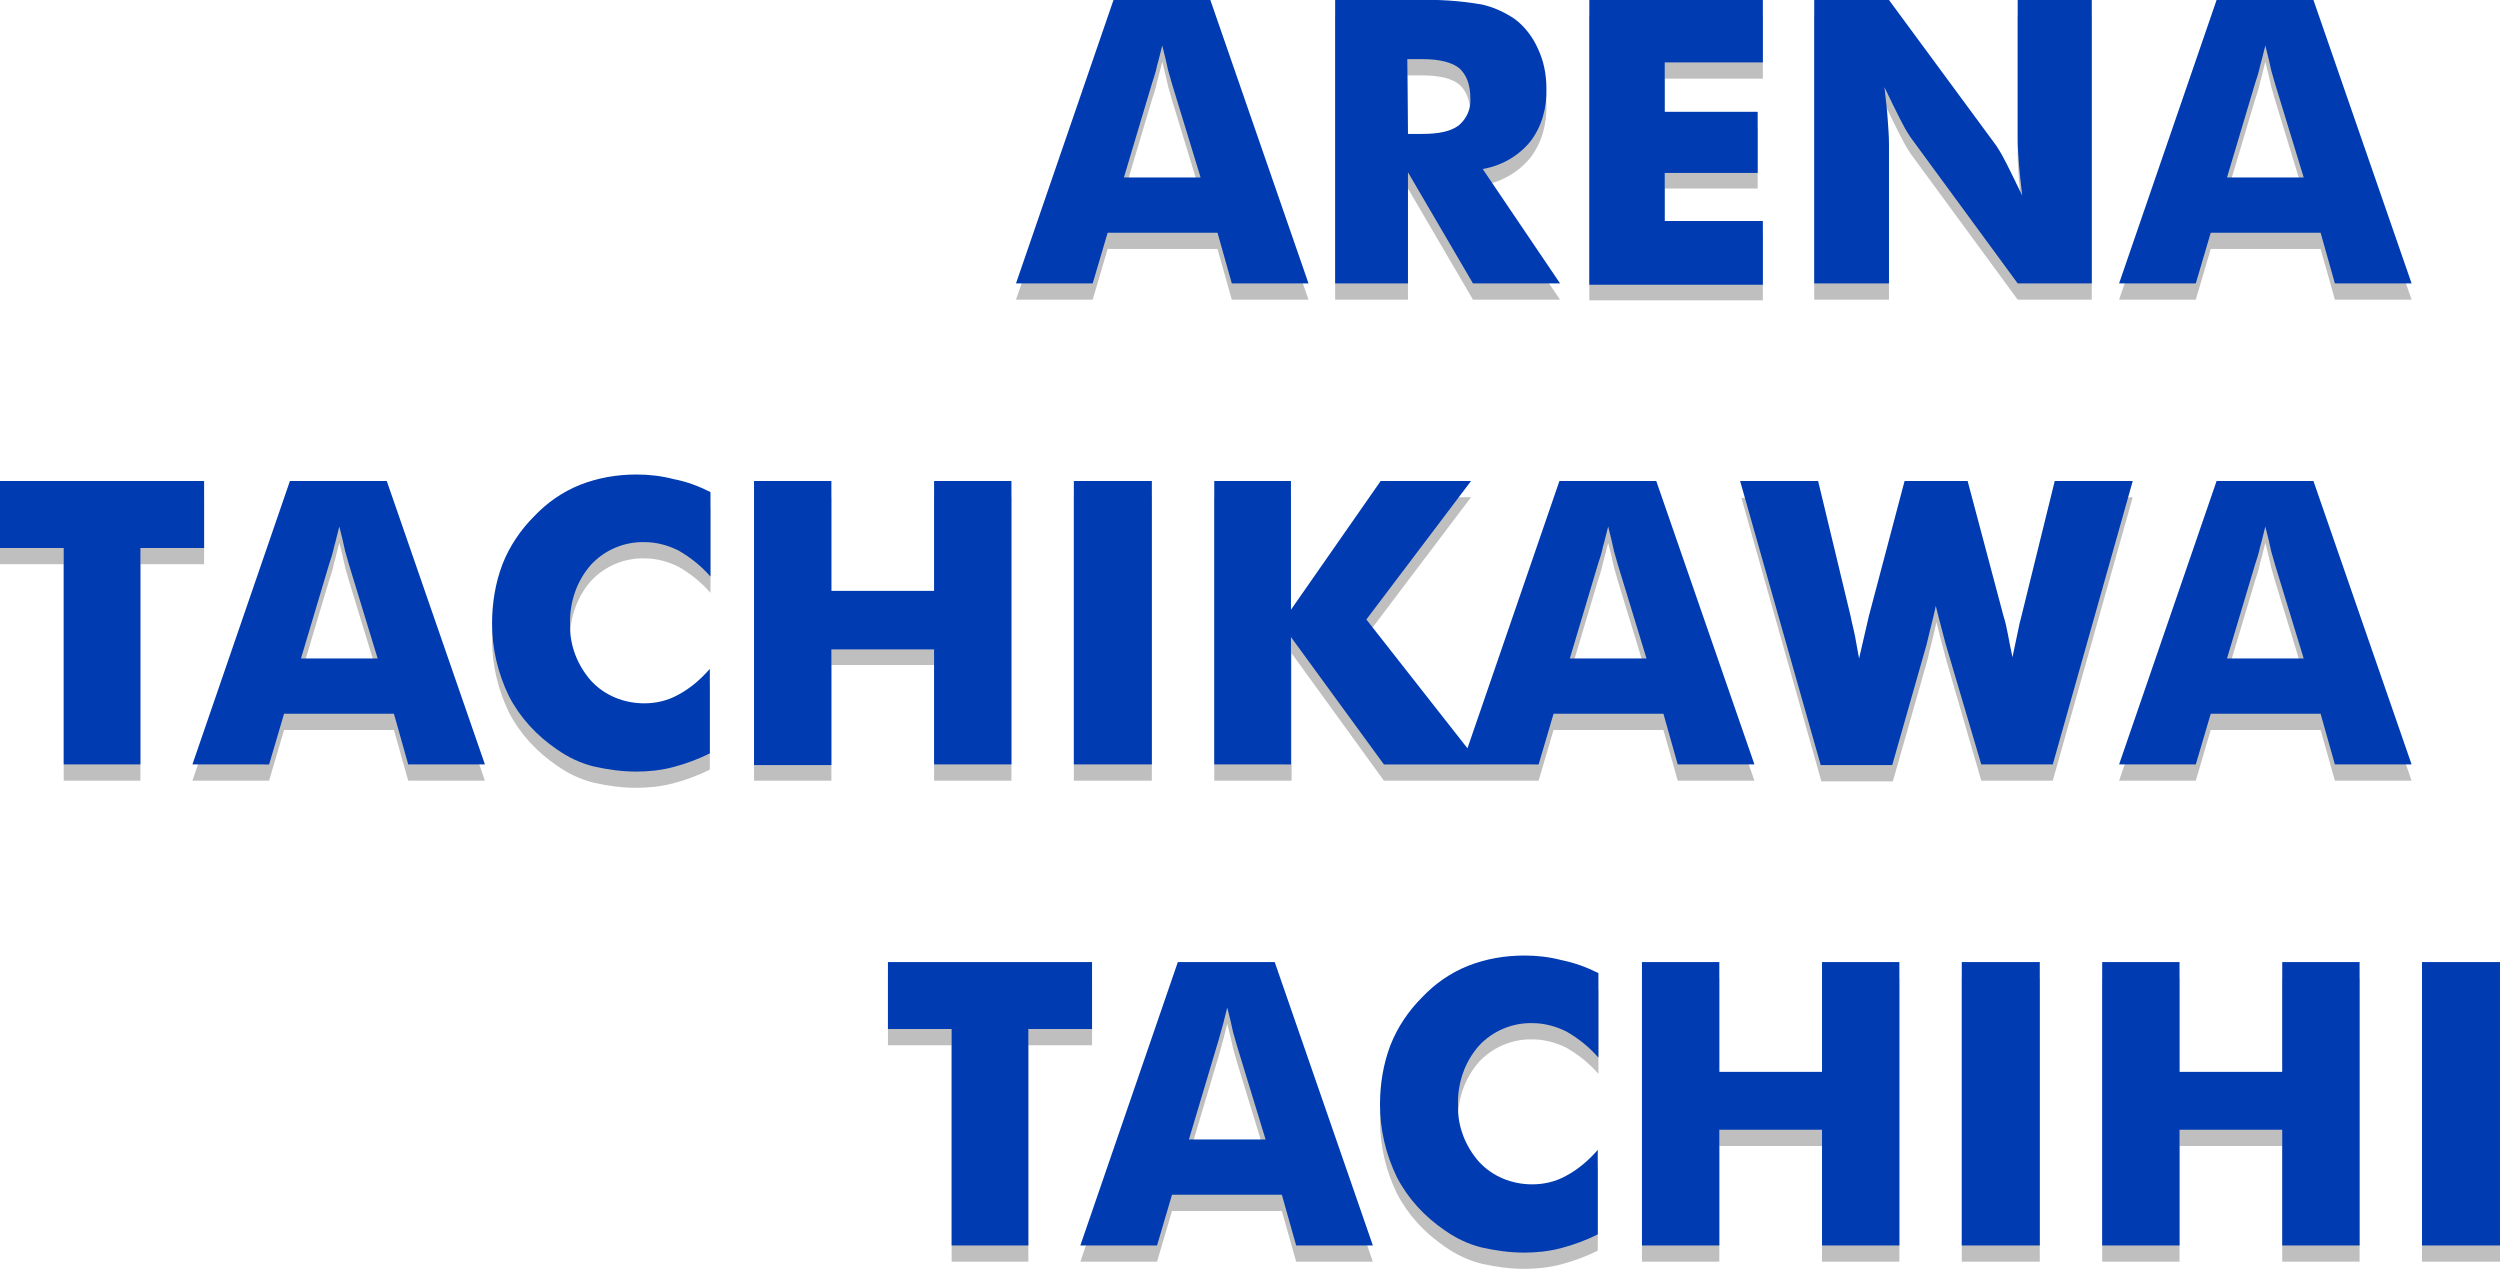
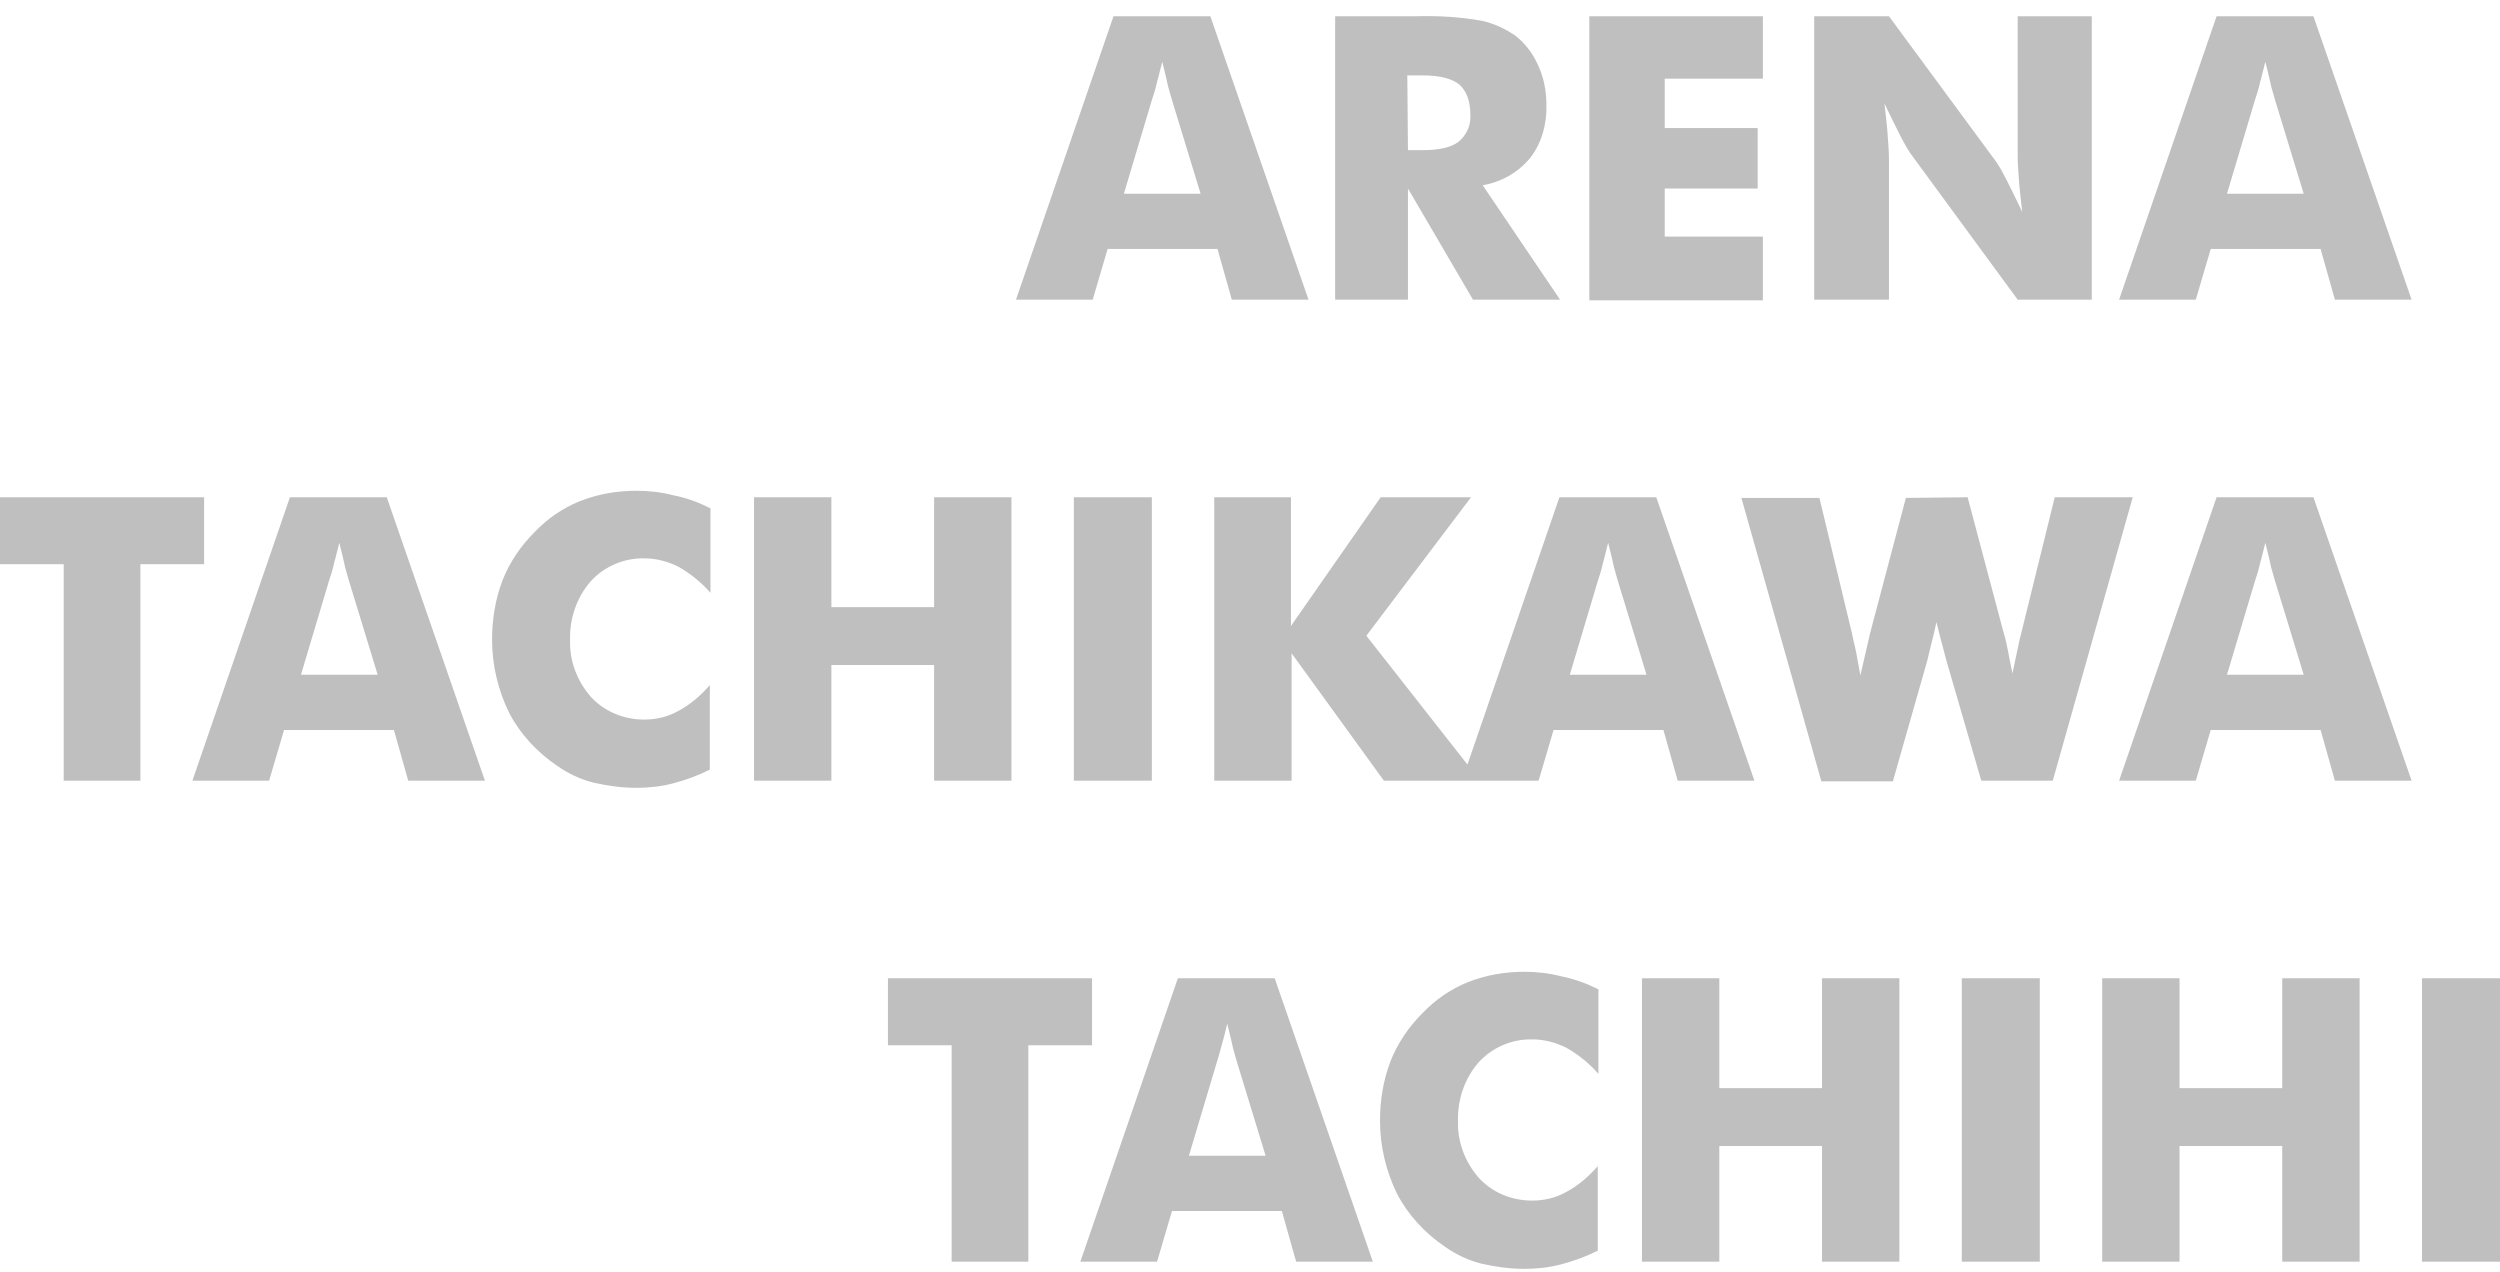
<svg xmlns="http://www.w3.org/2000/svg" version="1.1" id="レイヤー_1" x="0px" y="0px" viewBox="0 0 384.6 195.7" style="enable-background:new 0 0 384.6 195.7;" xml:space="preserve">
  <style type="text/css">
	.st0{fill:#BFBFBF;}
	.st1{fill:#003BB2;}
</style>
  <g>
    <g transform="matrix(1, 0, 0, 1, 0, 0)">
      <path id="パス_55080-2_1_" class="st0" d="M172.9,29.8h11.8l-4.4-14.4c-0.1-0.4-0.3-1.1-0.6-2.1c-0.2-1-0.5-2.2-0.9-3.8    c-0.3,1.1-0.5,2.1-0.8,3.1c-0.2,1-0.5,1.9-0.8,2.8L172.9,29.8z M156.3,46.1l15-43.6h14.9l15.1,43.6h-11.8l-2.2-7.8h-16.9l-2.3,7.8    H156.3z M205.4,46.1V2.5h12.4c3.4-0.1,6.8,0.1,10.2,0.7c1.8,0.4,3.5,1.2,5,2.2c1.6,1.2,2.8,2.8,3.6,4.6c0.9,1.9,1.3,4,1.3,6.1    c0.1,2.9-0.7,5.9-2.5,8.2c-1.8,2.2-4.4,3.7-7.3,4.2L240,46.1h-13.4l-10-17.1v17.1H205.4z M216.6,23.1h2.2c2.6,0,4.4-0.4,5.6-1.3    c1.2-1,1.9-2.5,1.8-4.1c0-2.2-0.6-3.7-1.7-4.7c-1.1-0.9-3-1.4-5.6-1.4h-2.4L216.6,23.1z M244.5,46.1V2.5h26.7v9.6h-15.1v7.6h14.3    V29h-14.3v7.4h15.1v9.8H244.5z M279.1,46.1V2.5h11.5l16.5,22.4c0.6,0.9,1.1,1.8,1.6,2.8c0.7,1.4,1.5,3,2.4,4.9    c-0.2-1.8-0.4-3.4-0.5-4.8c-0.1-1.4-0.2-2.7-0.2-3.8V2.5h11.4v43.6h-11.4l-16.5-22.5c-0.6-0.9-1.1-1.8-1.6-2.8    c-0.7-1.4-1.5-3-2.4-4.9c0.2,1.8,0.4,3.4,0.5,4.9c0.1,1.4,0.2,2.7,0.2,3.8v21.5H279.1z M342.6,29.8h11.8L350,15.4    c-0.1-0.4-0.3-1.1-0.6-2.1c-0.2-1-0.5-2.2-0.9-3.8c-0.3,1.1-0.5,2.1-0.8,3.1c-0.2,1-0.5,1.9-0.8,2.8L342.6,29.8z M326,46.1    l15-43.6h14.9L371,46.1h-11.8l-2.2-7.8h-16.9l-2.3,7.8H326z M9.8,120.1V86.8H0V76.5h31.4v10.3h-9.8v33.3H9.8z M46.3,103.8h11.8    l-4.4-14.4c-0.1-0.4-0.3-1.1-0.6-2.1c-0.2-1-0.5-2.2-0.9-3.8c-0.3,1.1-0.5,2.1-0.8,3.1c-0.2,1-0.5,1.9-0.8,2.8L46.3,103.8z     M29.6,120.1l15-43.6h14.9l15.1,43.6H62.8l-2.2-7.8H43.7l-2.3,7.8H29.6z M109.3,78.2v13c-1.4-1.6-3-2.9-4.9-4    c-1.6-0.8-3.4-1.3-5.2-1.3c-3.1-0.1-6.2,1.2-8.3,3.5c-2.2,2.5-3.3,5.8-3.2,9.1c-0.1,3.2,1.1,6.3,3.2,8.7c2.1,2.3,5.1,3.5,8.2,3.5    c1.8,0,3.6-0.4,5.2-1.3c1.9-1,3.5-2.4,4.9-4v13c-1.8,0.9-3.7,1.6-5.6,2.1c-1.9,0.5-3.8,0.7-5.7,0.7c-2.2,0-4.4-0.3-6.6-0.8    c-2-0.5-3.9-1.4-5.6-2.6c-3.1-2.1-5.7-4.9-7.4-8.2c-1.7-3.5-2.6-7.3-2.6-11.2c0-3.1,0.5-6.2,1.6-9.1c1.1-2.8,2.8-5.3,4.9-7.4    c2-2.1,4.3-3.7,7-4.8c2.8-1.1,5.7-1.6,8.7-1.6c1.9,0,3.8,0.2,5.7,0.7C105.7,76.6,107.5,77.3,109.3,78.2L109.3,78.2z M116,120.1    V76.5h11.9v16.9h15.8V76.5h11.9v43.6h-11.9v-17.8h-15.8v17.8H116z M165.2,120.1V76.5h12v43.6H165.2z M186.8,120.1V76.5h11.8v19.8    l13.8-19.8h13.9l-16.1,21.3l17.5,22.3h-14.8l-14.2-19.6v19.6H186.8z M241.5,103.8h11.8l-4.4-14.4c-0.1-0.4-0.3-1.1-0.6-2.1    c-0.2-1-0.5-2.2-0.9-3.8c-0.3,1.1-0.5,2.1-0.8,3.1c-0.2,1-0.5,1.9-0.8,2.8L241.5,103.8z M224.9,120.1l15-43.6h14.9l15.1,43.6    h-11.8l-2.2-7.8H239l-2.3,7.8H224.9z M302.7,76.5l5.5,20.7c0.3,0.9,0.5,1.9,0.7,2.9c0.2,1,0.4,2.2,0.7,3.5    c0.3-1.5,0.6-2.8,0.8-3.8s0.4-1.9,0.6-2.6l5.1-20.7h12l-12.3,43.6h-11l-5.4-18.6c-0.2-0.7-0.5-1.9-1-3.8c-0.2-0.9-0.4-1.5-0.5-2    c-0.1,0.4-0.2,1-0.4,1.8c-0.5,1.9-0.8,3.3-1,4.1l-5.3,18.6h-11l-12.3-43.6h12l5,20.8c0.2,1.1,0.5,2.1,0.7,3.2    c0.2,1.1,0.4,2.2,0.6,3.3c0.2-0.8,0.4-1.7,0.6-2.6c0.2-0.9,0.5-2.2,0.9-3.9l5.5-20.8L302.7,76.5z M342.6,103.8h11.8L350,89.4    c-0.1-0.4-0.3-1.1-0.6-2.1c-0.2-1-0.5-2.2-0.9-3.8c-0.3,1.1-0.5,2.1-0.8,3.1c-0.2,1-0.5,1.9-0.8,2.8L342.6,103.8z M326,120.1    l15-43.6h14.9l15.1,43.6h-11.8l-2.2-7.8h-16.9l-2.3,7.8H326z M146.4,194.1v-33.3h-9.8v-10.3H168v10.3h-9.8v33.3H146.4z     M182.9,177.8h11.8l-4.4-14.4c-0.1-0.4-0.3-1.1-0.6-2.1c-0.2-1-0.5-2.2-0.9-3.8c-0.3,1.1-0.5,2.1-0.8,3.1s-0.5,1.9-0.8,2.8    L182.9,177.8z M166.2,194.1l15-43.6h14.9l15.1,43.6h-11.8l-2.2-7.8h-16.9l-2.3,7.8H166.2z M245.9,152.2v13c-1.4-1.6-3-2.9-4.9-4    c-1.6-0.8-3.4-1.3-5.2-1.3c-3.1-0.1-6.2,1.2-8.3,3.5c-2.2,2.5-3.3,5.8-3.2,9.1c-0.1,3.2,1.1,6.3,3.2,8.7c2.1,2.3,5.1,3.5,8.2,3.5    c1.8,0,3.6-0.4,5.2-1.3c1.9-1,3.5-2.4,4.9-4v13c-1.8,0.9-3.7,1.6-5.6,2.1c-1.9,0.5-3.8,0.7-5.7,0.7c-2.2,0-4.4-0.3-6.6-0.8    c-2-0.5-3.9-1.4-5.6-2.6c-3.1-2.1-5.7-4.9-7.4-8.2c-1.7-3.5-2.6-7.3-2.6-11.2c0-3.1,0.5-6.2,1.6-9.1c1.1-2.8,2.8-5.3,4.9-7.4    c2-2.1,4.3-3.7,7-4.8c2.8-1.1,5.7-1.6,8.7-1.6c1.9,0,3.8,0.2,5.7,0.7C242.2,150.6,244.1,151.3,245.9,152.2L245.9,152.2z     M252.6,194.1v-43.6h11.9v16.9h15.8v-16.9h11.9v43.6h-11.9v-17.8h-15.8v17.8H252.6z M301.8,194.1v-43.6h12v43.6H301.8z     M323.4,194.1v-43.6h11.9v16.9h15.8v-16.9h11.9v43.6h-11.9v-17.8h-15.8v17.8H323.4z M372.6,194.1v-43.6h12v43.6H372.6z" />
    </g>
    <g transform="matrix(1, 0, 0, 1, 0, 0)">
-       <path id="パス_55080-2" class="st1" d="M172.9,27.3h11.8l-4.4-14.4c-0.1-0.4-0.3-1.1-0.6-2.1c-0.2-1-0.5-2.2-0.9-3.8    c-0.3,1.1-0.5,2.1-0.8,3.1c-0.2,1-0.5,1.9-0.8,2.8L172.9,27.3z M156.3,43.6l15-43.6h14.9l15.1,43.6h-11.8l-2.2-7.8h-16.9l-2.3,7.8    H156.3z M205.4,43.6V0h12.4c3.4-0.1,6.8,0.1,10.2,0.7c1.8,0.4,3.5,1.2,5,2.2c1.6,1.2,2.8,2.8,3.6,4.6c0.9,1.9,1.3,4,1.3,6.1    c0.1,2.9-0.7,5.9-2.5,8.2c-1.8,2.2-4.4,3.7-7.3,4.2L240,43.6h-13.4l-10-17.1v17.1H205.4z M216.6,20.6h2.2c2.6,0,4.4-0.4,5.6-1.3    c1.2-1,1.9-2.5,1.8-4.1c0-2.2-0.6-3.7-1.7-4.7c-1.1-0.9-3-1.4-5.6-1.4h-2.4L216.6,20.6z M244.5,43.6V0h26.7v9.6h-15.1v7.6h14.3    v9.4h-14.3v7.4h15.1v9.8H244.5z M279.1,43.6V0h11.5l16.5,22.4c0.6,0.9,1.1,1.8,1.6,2.8c0.7,1.4,1.5,3,2.4,4.9    c-0.2-1.8-0.4-3.4-0.5-4.8c-0.1-1.4-0.2-2.7-0.2-3.8V0h11.4v43.6h-11.4l-16.5-22.5c-0.6-0.9-1.1-1.8-1.6-2.8    c-0.7-1.4-1.5-3-2.4-4.9c0.2,1.8,0.4,3.4,0.5,4.9c0.1,1.4,0.2,2.7,0.2,3.8v21.5H279.1z M342.6,27.3h11.8L350,12.9    c-0.1-0.4-0.3-1.1-0.6-2.1c-0.2-1-0.5-2.2-0.9-3.8c-0.3,1.1-0.5,2.1-0.8,3.1c-0.2,1-0.5,1.9-0.8,2.8L342.6,27.3z M326,43.6L341,0    h14.9L371,43.6h-11.8l-2.2-7.8h-16.9l-2.3,7.8H326z M9.8,117.6V84.3H0V74h31.4v10.3h-9.8v33.3H9.8z M46.3,101.3h11.8l-4.4-14.4    c-0.1-0.4-0.3-1.1-0.6-2.1c-0.2-1-0.5-2.2-0.9-3.8c-0.3,1.1-0.5,2.1-0.8,3.1c-0.2,1-0.5,1.9-0.8,2.8L46.3,101.3z M29.6,117.6    l15-43.6h14.9l15.1,43.6H62.8l-2.2-7.8H43.7l-2.3,7.8H29.6z M109.3,75.7v13c-1.4-1.6-3-2.9-4.9-4c-1.6-0.8-3.4-1.3-5.2-1.3    c-3.1-0.1-6.2,1.2-8.3,3.5c-2.2,2.5-3.3,5.8-3.2,9.1c-0.1,3.2,1.1,6.3,3.2,8.7c2.1,2.3,5.1,3.5,8.2,3.5c1.8,0,3.6-0.4,5.2-1.3    c1.9-1,3.5-2.4,4.9-4v13c-1.8,0.9-3.7,1.6-5.6,2.1c-1.9,0.5-3.8,0.7-5.7,0.7c-2.2,0-4.4-0.3-6.6-0.8c-2-0.5-3.9-1.4-5.6-2.6    c-3.1-2.1-5.7-4.9-7.4-8.2c-1.7-3.5-2.6-7.3-2.6-11.2c0-3.1,0.5-6.2,1.6-9.1c1.1-2.8,2.8-5.3,4.9-7.4c2-2.1,4.3-3.7,7-4.8    c2.8-1.1,5.7-1.6,8.7-1.6c1.9,0,3.8,0.2,5.7,0.7C105.7,74.1,107.5,74.8,109.3,75.7L109.3,75.7z M116,117.6V74h11.9v16.9h15.8V74    h11.9v43.6h-11.9V99.9h-15.8v17.8H116z M165.2,117.6V74h12v43.6H165.2z M186.8,117.6V74h11.8v19.8L212.4,74h13.9l-16.1,21.3    l17.5,22.3h-14.8L198.6,98v19.6H186.8z M241.5,101.3h11.8l-4.4-14.4c-0.1-0.4-0.3-1.1-0.6-2.1c-0.2-1-0.5-2.2-0.9-3.8    c-0.3,1.1-0.5,2.1-0.8,3.1c-0.2,1-0.5,1.9-0.8,2.8L241.5,101.3z M224.9,117.6l15-43.6h14.9l15.1,43.6h-11.8l-2.2-7.8H239l-2.3,7.8    H224.9z M302.7,74l5.5,20.7c0.3,0.9,0.5,1.9,0.7,2.9c0.2,1,0.4,2.2,0.7,3.5c0.3-1.5,0.6-2.8,0.8-3.8s0.4-1.9,0.6-2.6l5.1-20.7h12    l-12.3,43.6h-11L299.3,99c-0.2-0.7-0.5-1.9-1-3.8c-0.2-0.9-0.4-1.5-0.5-2c-0.1,0.4-0.2,1-0.4,1.8c-0.5,1.9-0.8,3.3-1,4.1    l-5.3,18.6h-11L267.7,74h12l5,20.8c0.2,1.1,0.5,2.1,0.7,3.2c0.2,1.1,0.4,2.2,0.6,3.3c0.2-0.8,0.4-1.7,0.6-2.6    c0.2-0.9,0.5-2.2,0.9-3.9l5.5-20.8L302.7,74z M342.6,101.3h11.8L350,86.9c-0.1-0.4-0.3-1.1-0.6-2.1c-0.2-1-0.5-2.2-0.9-3.8    c-0.3,1.1-0.5,2.1-0.8,3.1c-0.2,1-0.5,1.9-0.8,2.8L342.6,101.3z M326,117.6L341,74h14.9l15.1,43.6h-11.8l-2.2-7.8h-16.9l-2.3,7.8    H326z M146.4,191.6v-33.3h-9.8V148H168v10.3h-9.8v33.3H146.4z M182.9,175.3h11.8l-4.4-14.4c-0.1-0.4-0.3-1.1-0.6-2.1    c-0.2-1-0.5-2.2-0.9-3.8c-0.3,1.1-0.5,2.1-0.8,3.1s-0.5,1.9-0.8,2.8L182.9,175.3z M166.2,191.6l15-43.6h14.9l15.1,43.6h-11.8    l-2.2-7.8h-16.9l-2.3,7.8H166.2z M245.9,149.7v13c-1.4-1.6-3-2.9-4.9-4c-1.6-0.8-3.4-1.3-5.2-1.3c-3.1-0.1-6.2,1.2-8.3,3.5    c-2.2,2.5-3.3,5.8-3.2,9.1c-0.1,3.2,1.1,6.3,3.2,8.7c2.1,2.3,5.1,3.5,8.2,3.5c1.8,0,3.6-0.4,5.2-1.3c1.9-1,3.5-2.4,4.9-4v13    c-1.8,0.9-3.7,1.6-5.6,2.1c-1.9,0.5-3.8,0.7-5.7,0.7c-2.2,0-4.4-0.3-6.6-0.8c-2-0.5-3.9-1.4-5.6-2.6c-3.1-2.1-5.7-4.9-7.4-8.2    c-1.7-3.5-2.6-7.3-2.6-11.2c0-3.1,0.5-6.2,1.6-9.1c1.1-2.8,2.8-5.3,4.9-7.4c2-2.1,4.3-3.7,7-4.8c2.8-1.1,5.7-1.6,8.7-1.6    c1.9,0,3.8,0.2,5.7,0.7C242.2,148.1,244.1,148.8,245.9,149.7L245.9,149.7z M252.6,191.6V148h11.9v16.9h15.8V148h11.9v43.6h-11.9    v-17.8h-15.8v17.8H252.6z M301.8,191.6V148h12v43.6H301.8z M323.4,191.6V148h11.9v16.9h15.8V148h11.9v43.6h-11.9v-17.8h-15.8v17.8    H323.4z M372.6,191.6V148h12v43.6H372.6z" />
-     </g>
+       </g>
  </g>
</svg>